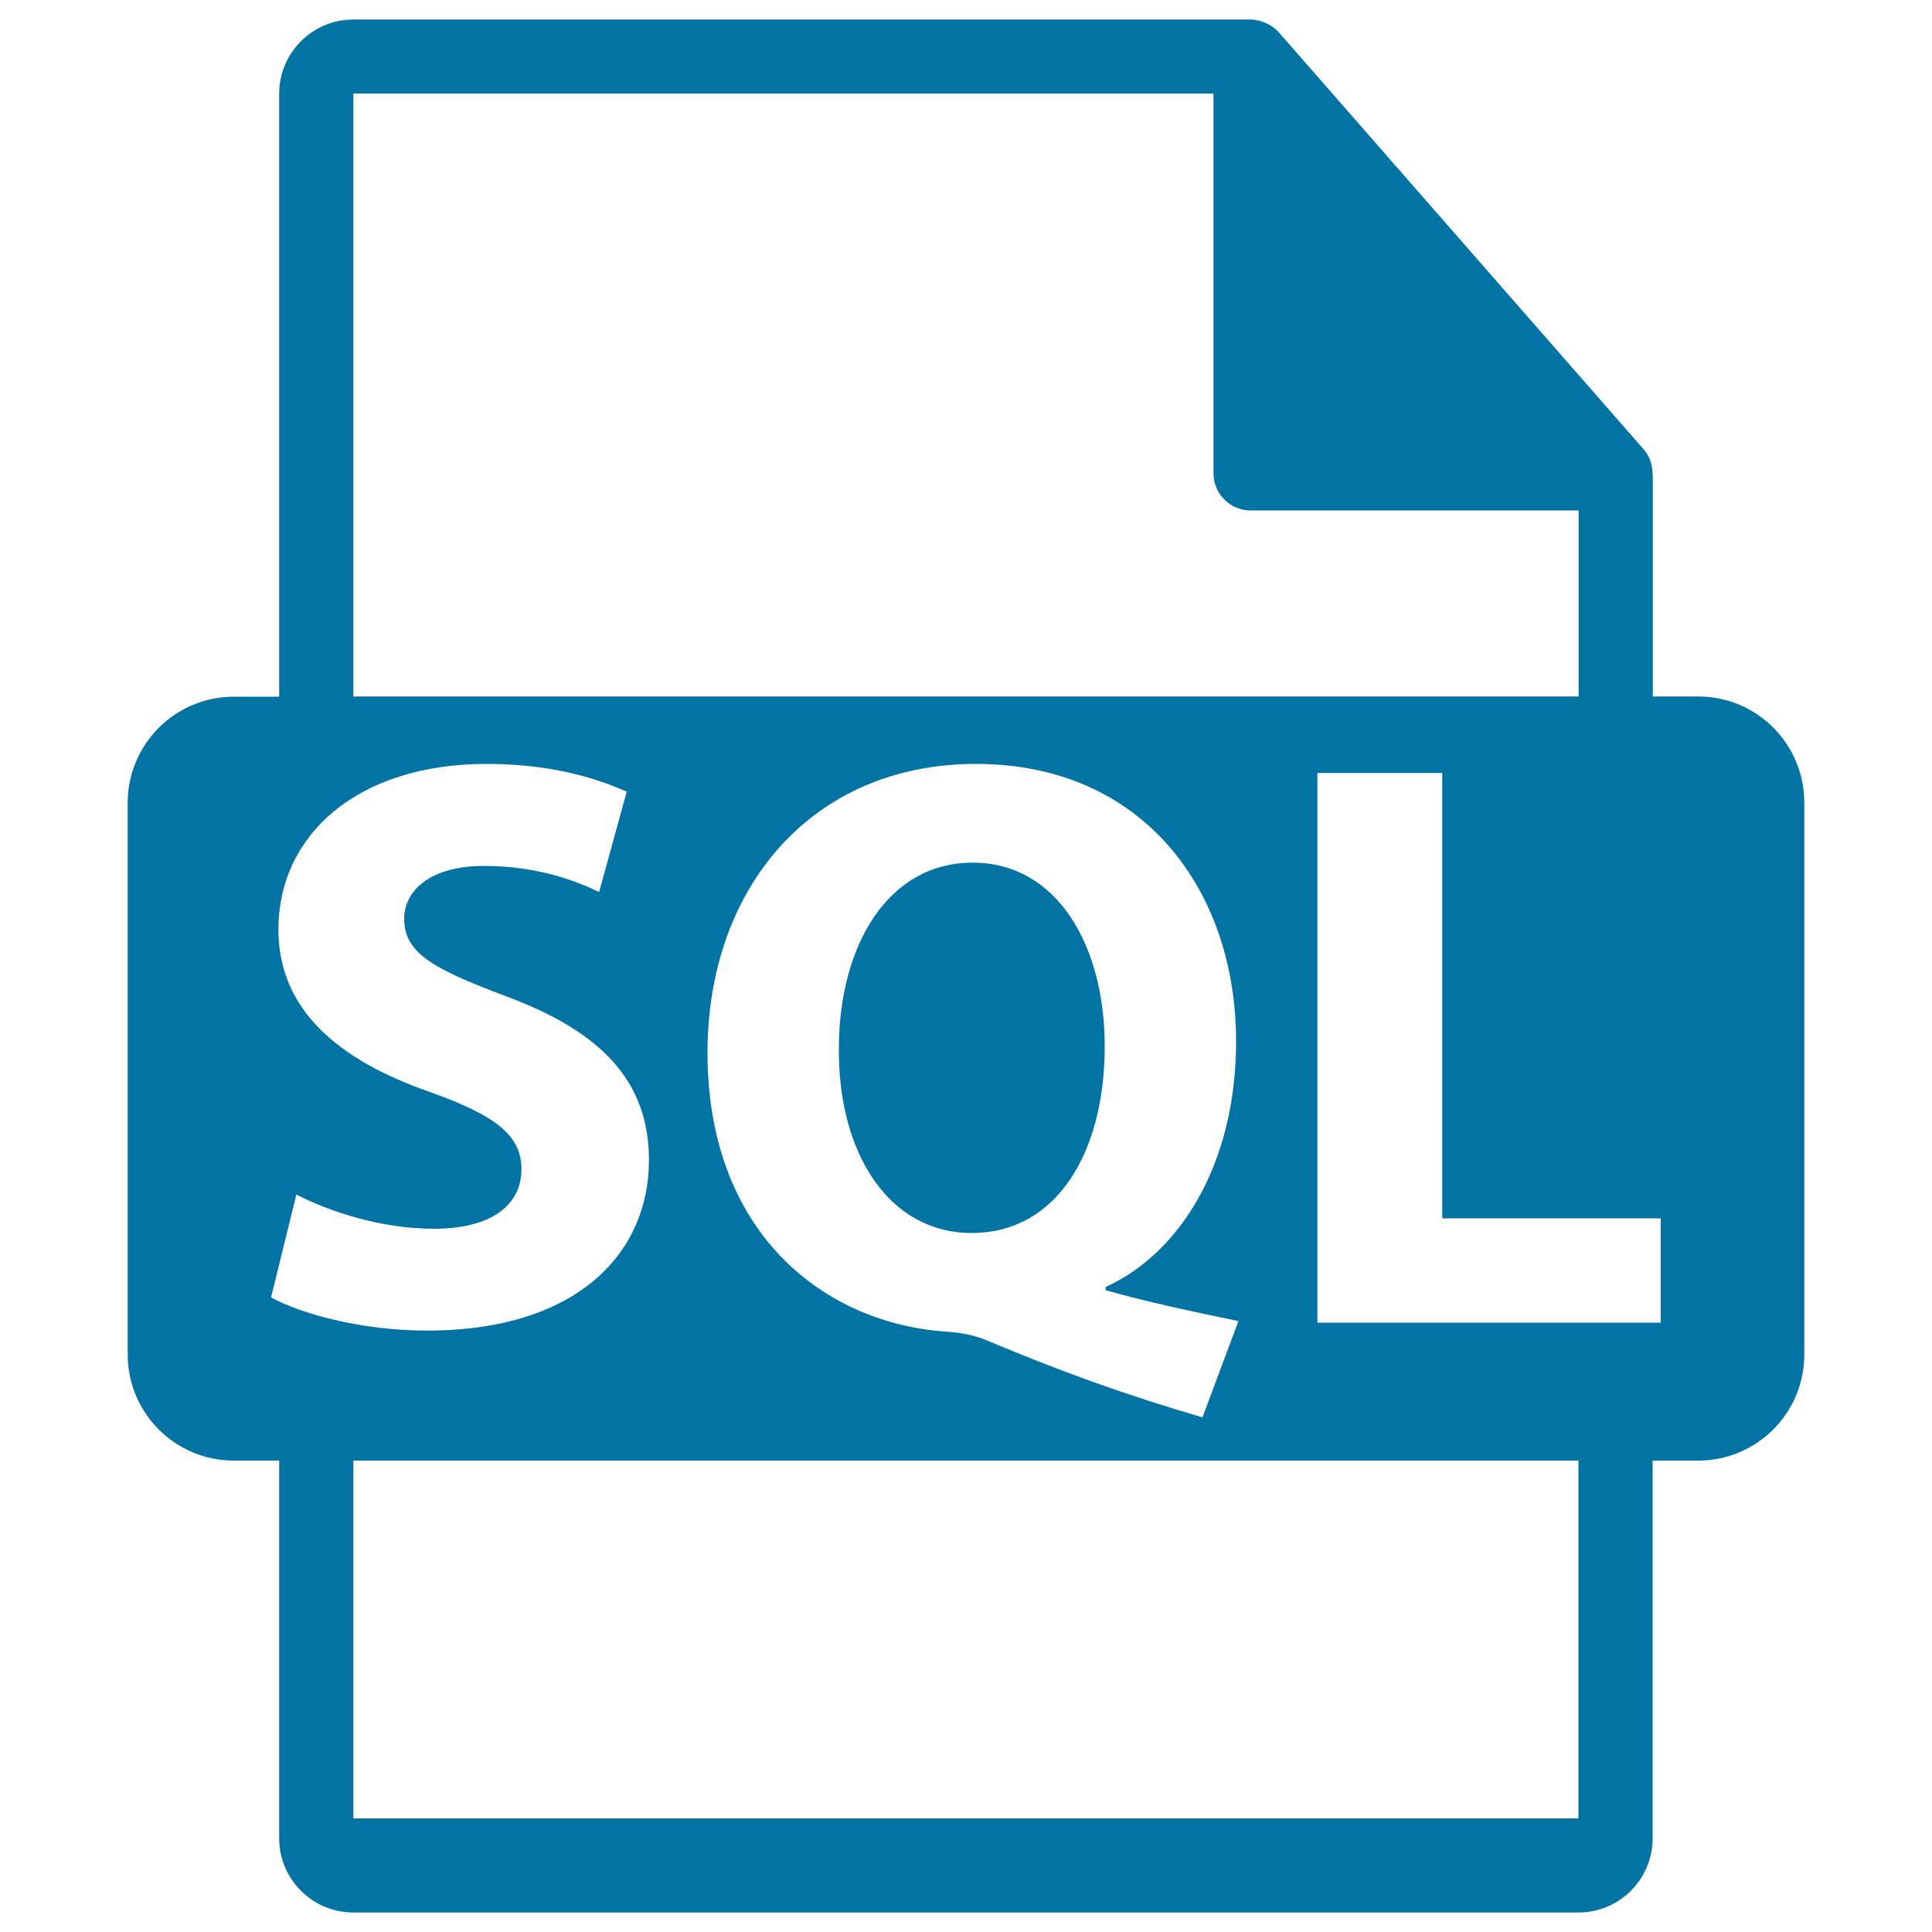
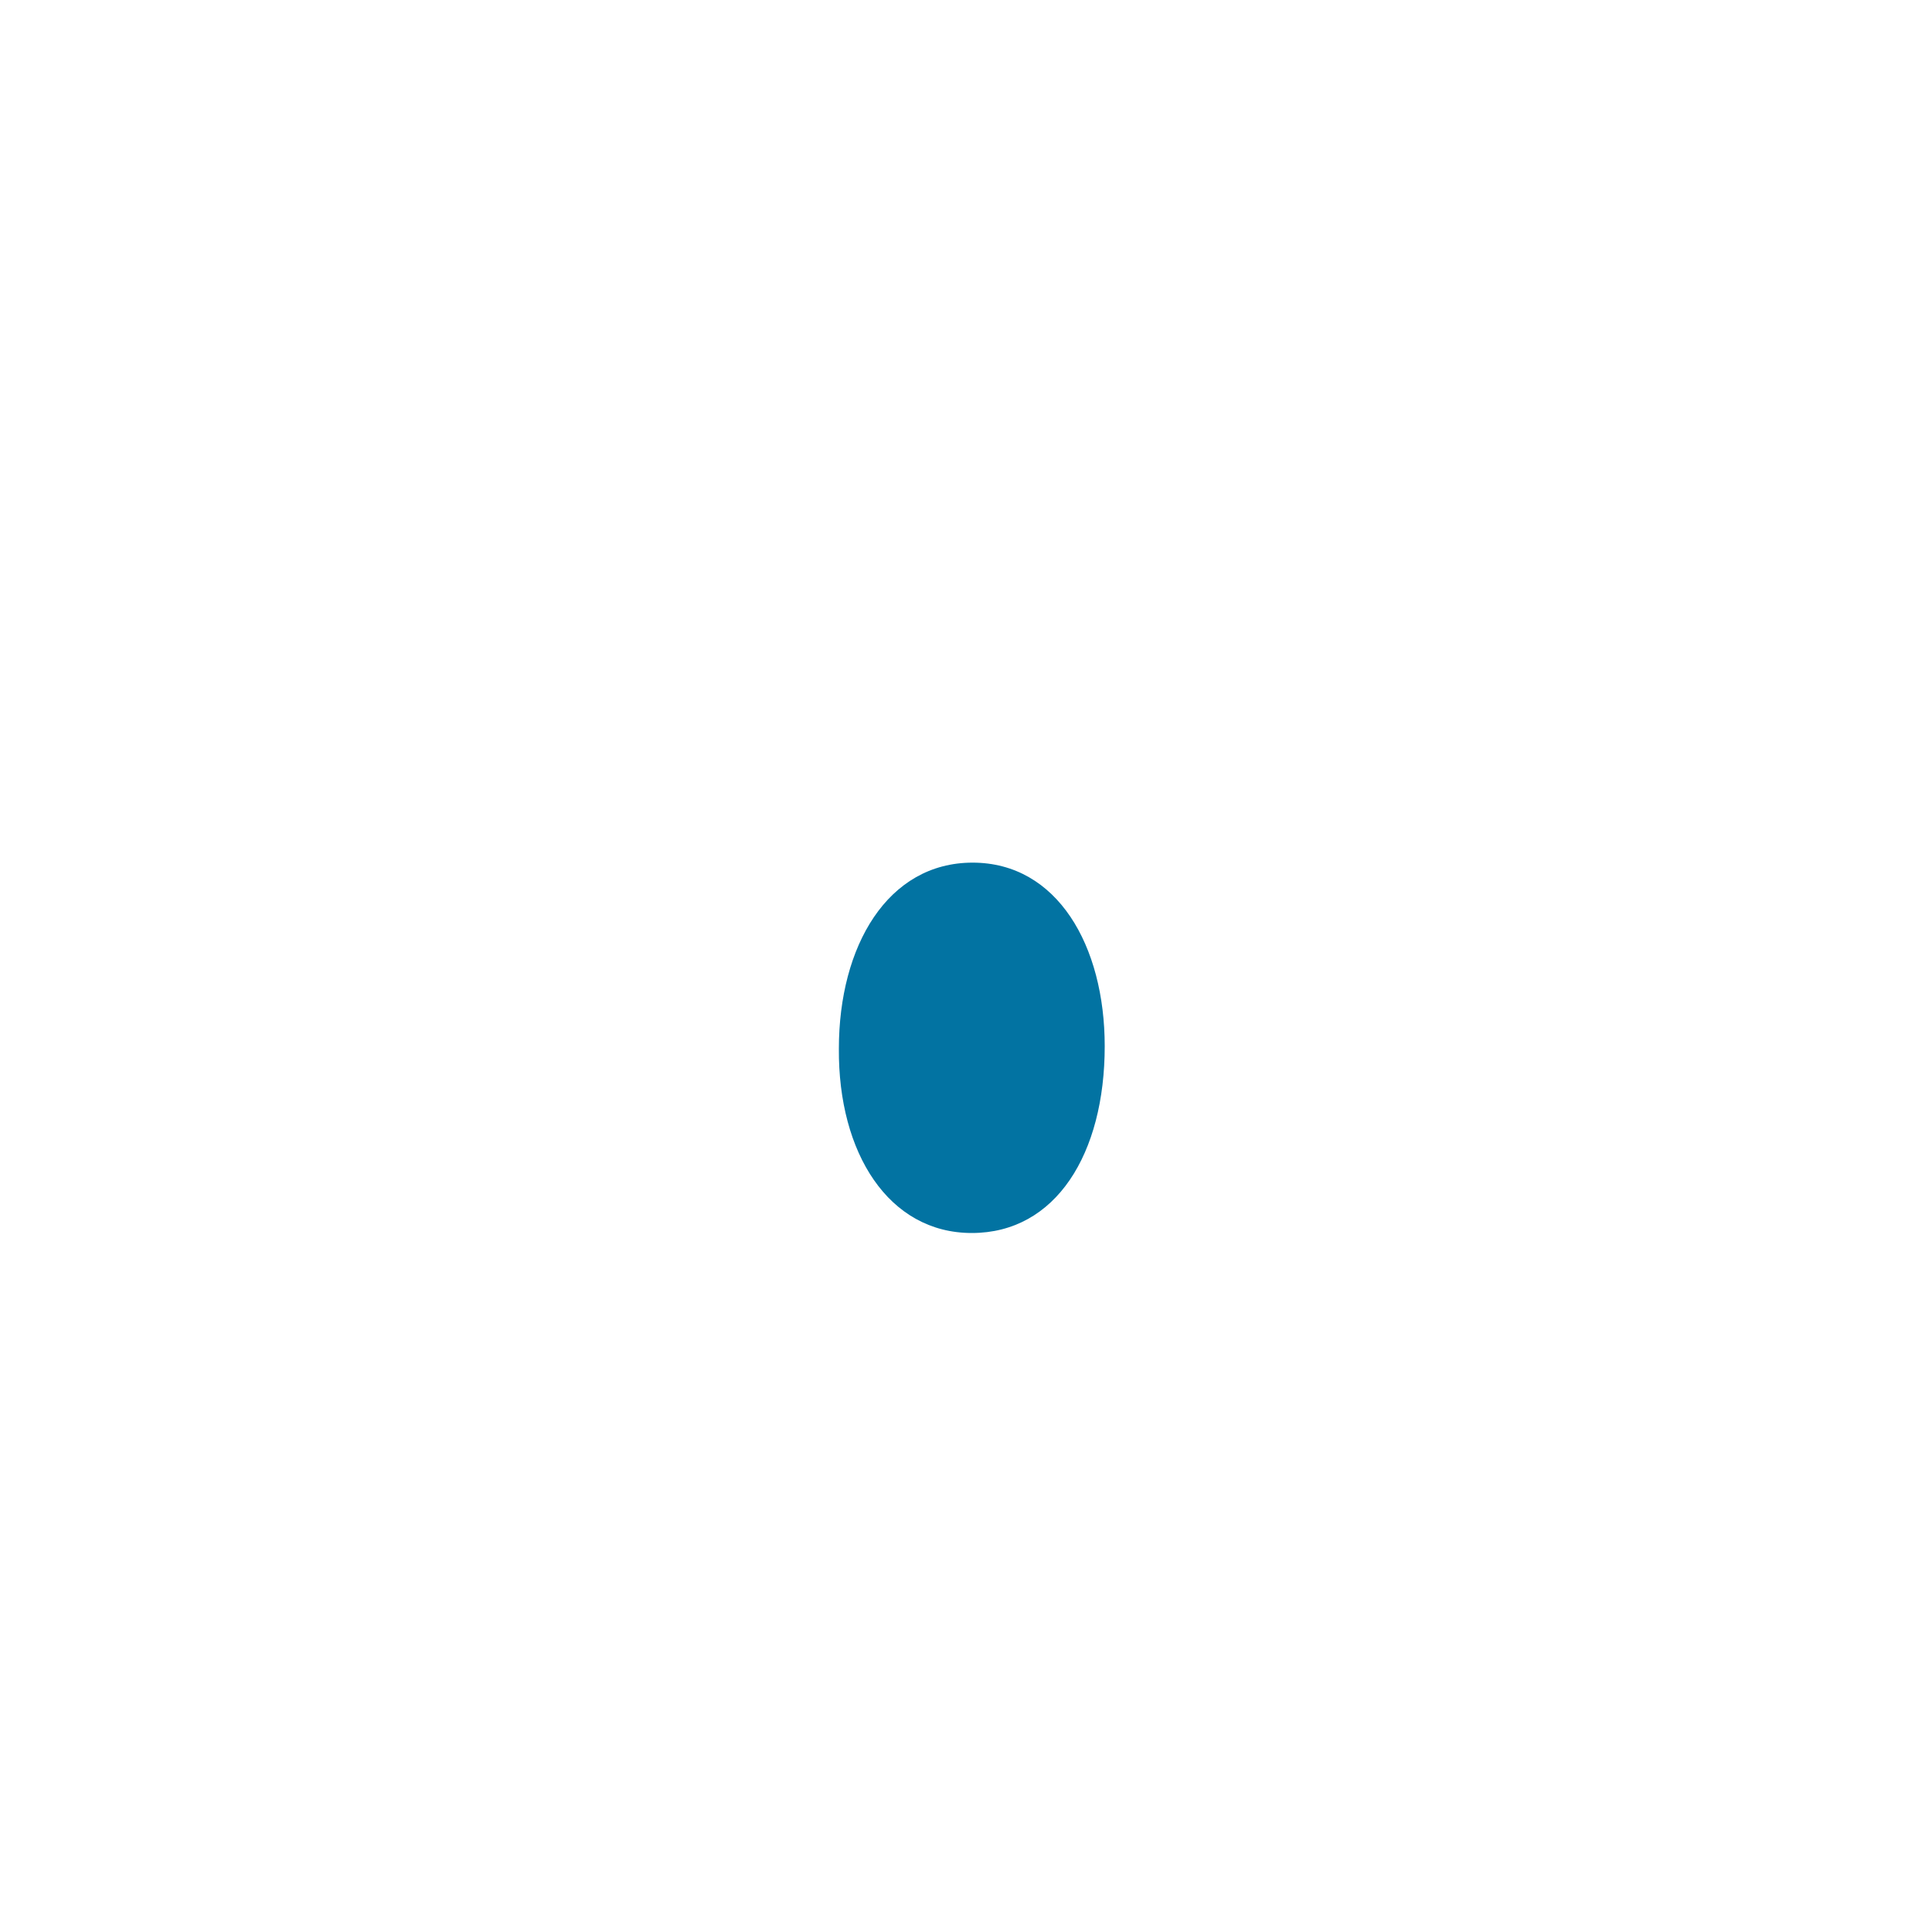
<svg xmlns="http://www.w3.org/2000/svg" viewBox="0 0 1000 1000" style="fill:#0273a2">
  <title>SQL File Format SVG icon</title>
  <g>
    <g>
      <path d="M503.4,446.5c-43.9,0-69.2,43.1-69.2,96.3c-0.4,54,25.8,95.4,68.8,95.4c43.5,0,68.8-41,68.8-96.7C571.8,489.6,547.3,446.5,503.4,446.5z" />
-       <path d="M879,360.5h-23.5V247c0-0.7-0.1-1.4-0.2-2.1c0-4.5-1.5-8.9-4.6-12.4L661.8,16.6c-0.1-0.1-0.1-0.1-0.2-0.1c-1.1-1.3-2.4-2.3-3.8-3.2c-0.4-0.3-0.8-0.5-1.3-0.7c-1.2-0.7-2.5-1.2-3.8-1.6c-0.4-0.1-0.7-0.2-1-0.3c-1.4-0.3-2.9-0.6-4.4-0.6H182.9c-21.2,0-38.4,17.2-38.4,38.4v312.1H121c-30.3,0-54.9,24.6-54.9,54.9v285.6c0,30.3,24.6,54.9,54.9,54.9h23.5v195.5c0,21.2,17.2,38.4,38.4,38.4h634.1c21.2,0,38.4-17.2,38.4-38.4V756H879c30.3,0,54.9-24.6,54.9-54.9V415.5C933.9,385.1,909.4,360.5,879,360.5z M182.9,48.4h445.2v196.6c0,10.6,8.6,19.2,19.2,19.2h169.8v96.3H182.9V48.4z M641,683.8l-18.6,49.8c-40.5-11.8-74.3-24.1-112.3-40.1c-6.3-2.5-13.1-3.8-19.8-4.2c-64.2-4.2-124.1-51.5-124.1-144.4c0-85.3,54-149.5,138.9-149.5c87,0,134.7,65.9,134.7,143.6c0,64.6-30,110.2-67.5,127.1v1.7C594.2,674.1,618.6,679.1,641,683.8z M140.3,671.5l13.1-53.2c17.3,8.9,43.9,17.7,71.3,17.7c29.5,0,45.2-12.2,45.2-30.8c0-17.7-13.5-27.9-47.7-40.1c-47.3-16.5-78.1-42.6-78.1-84c0-48.6,40.5-85.7,107.7-85.7c32.1,0,55.7,6.8,72.6,14.4l-14.3,51.9c-11.4-5.5-31.7-13.5-59.5-13.5c-27.9,0-41.4,12.7-41.4,27.4c0,18.1,16,26.2,52.8,40.1c50.2,18.6,73.9,44.7,73.9,84.8c0,47.7-36.7,88.2-114.8,88.2C188.5,688.8,156.4,680.4,140.3,671.5z M817.1,941.2H182.9V756h634.1V941.2z M859.7,684.6H681.9V400.1h64.6v230.5h113.1V684.6z" />
    </g>
  </g>
</svg>